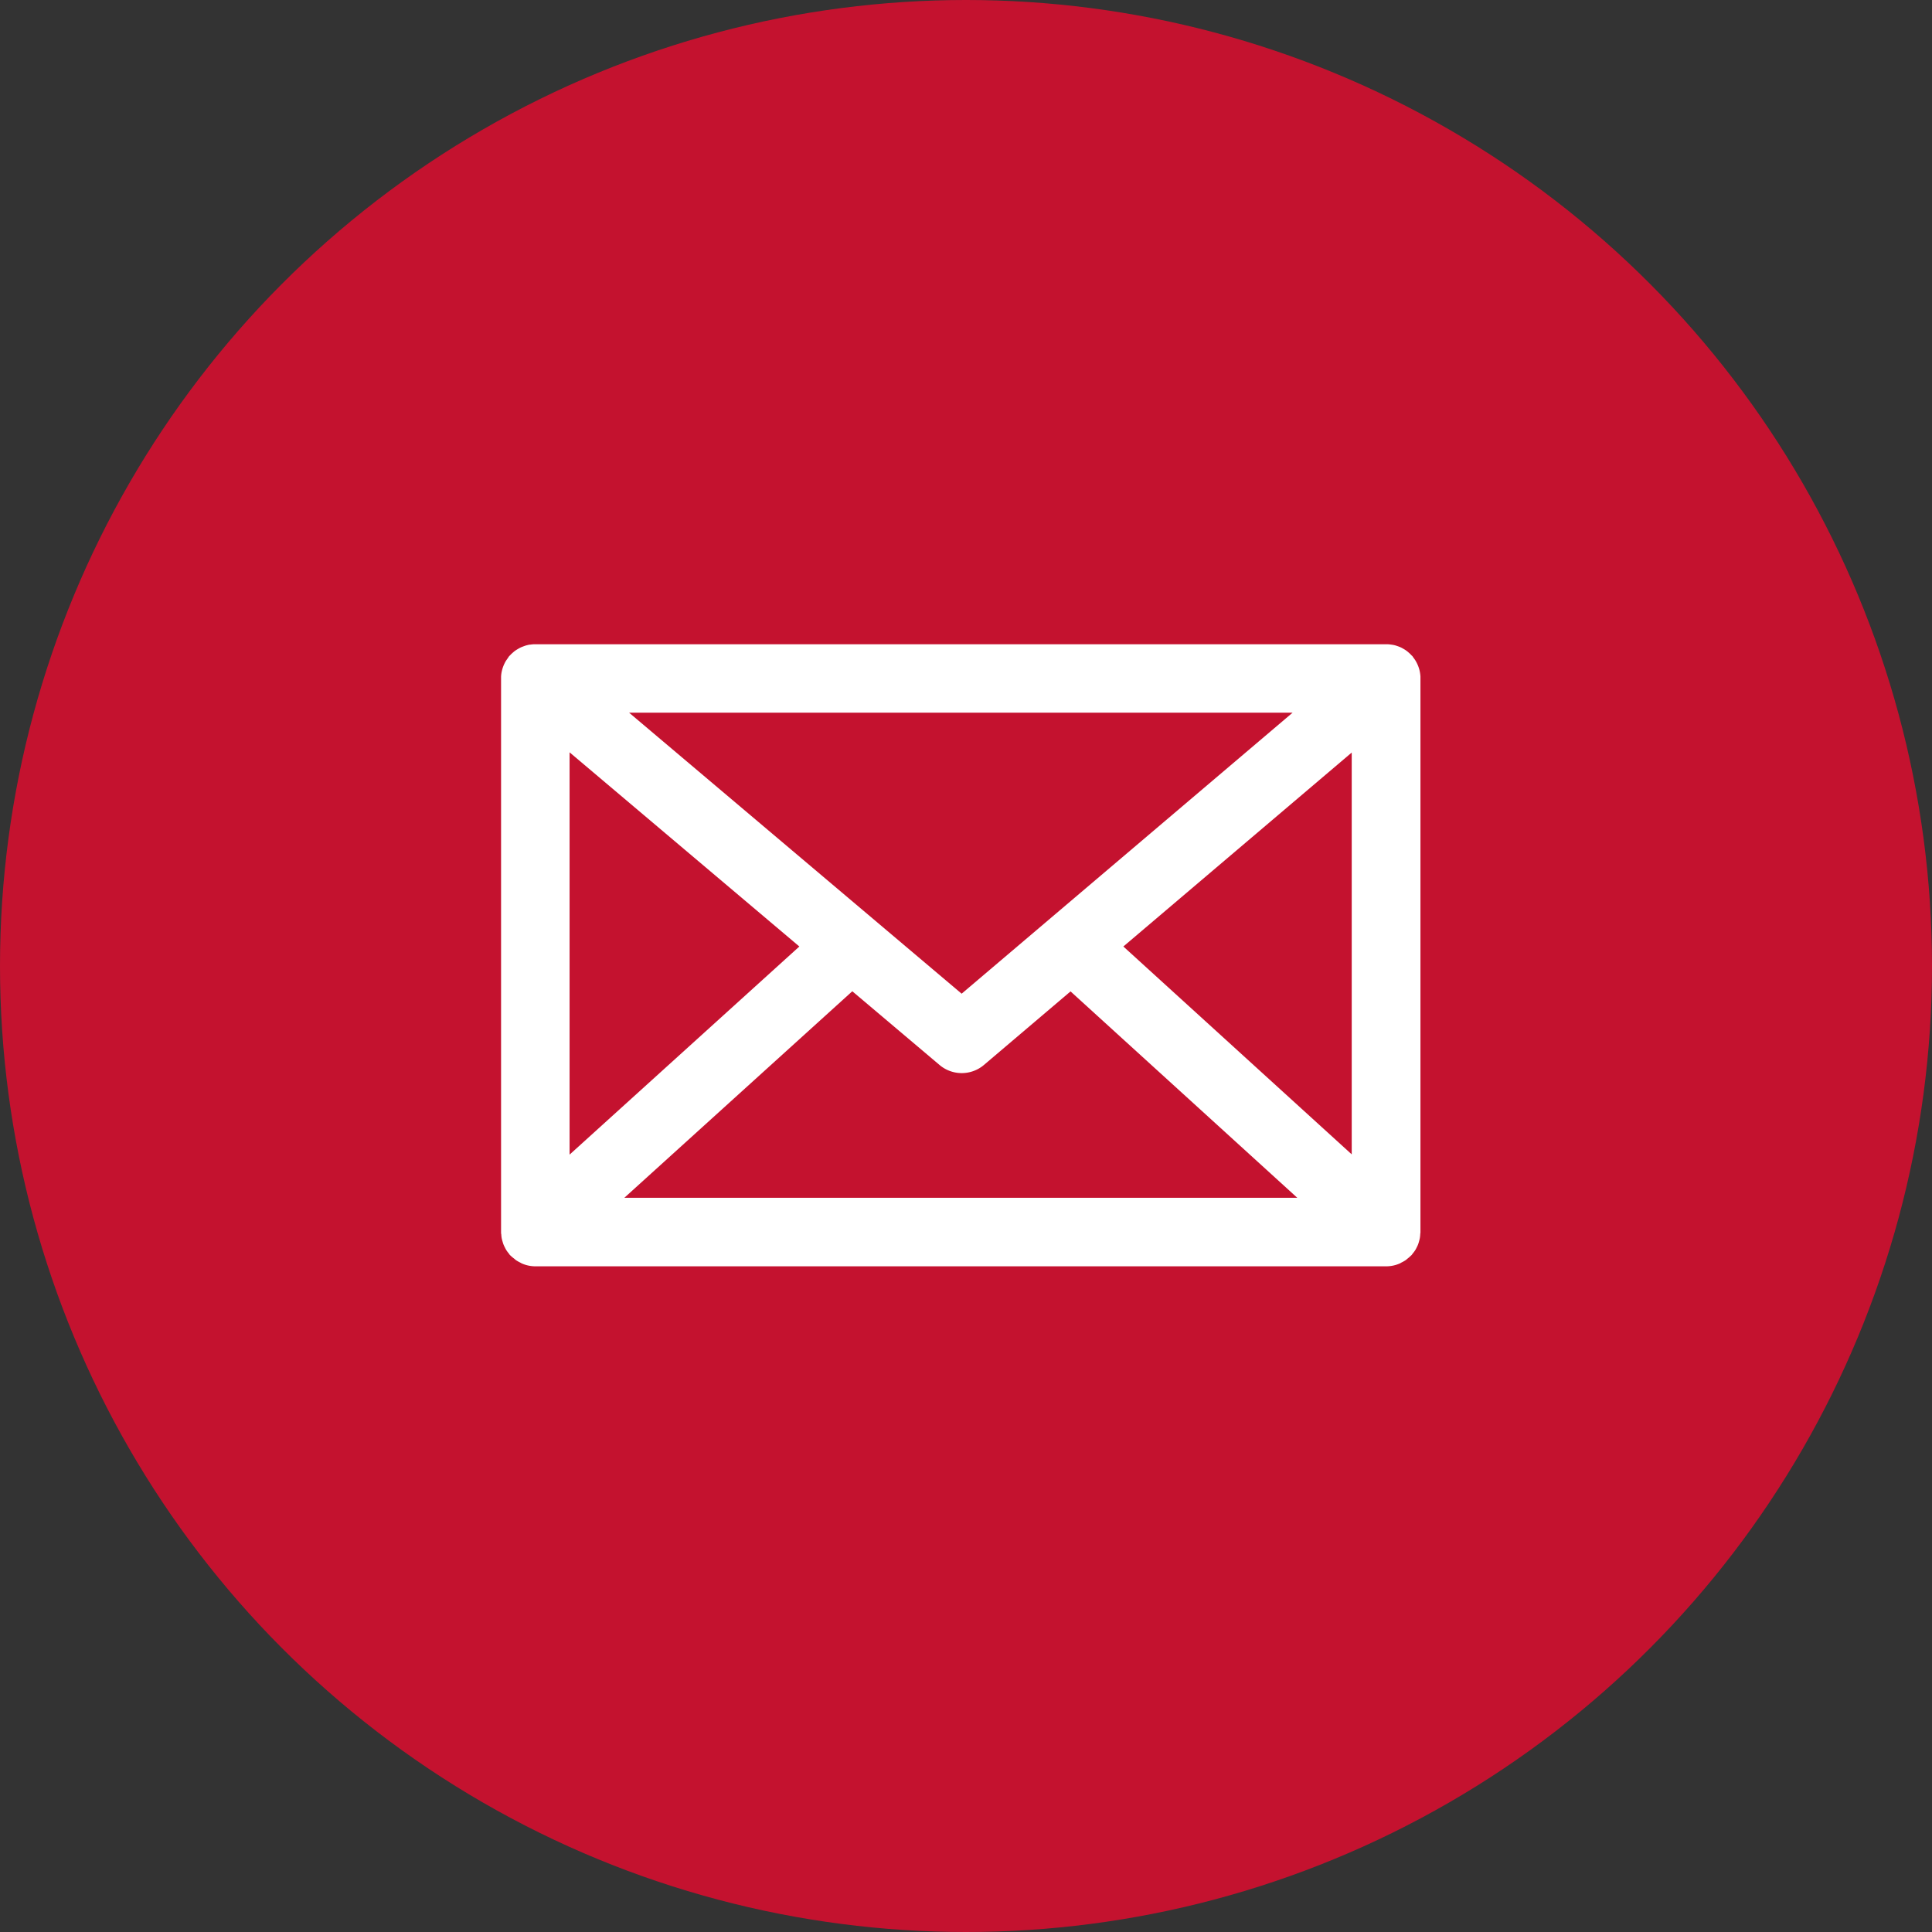
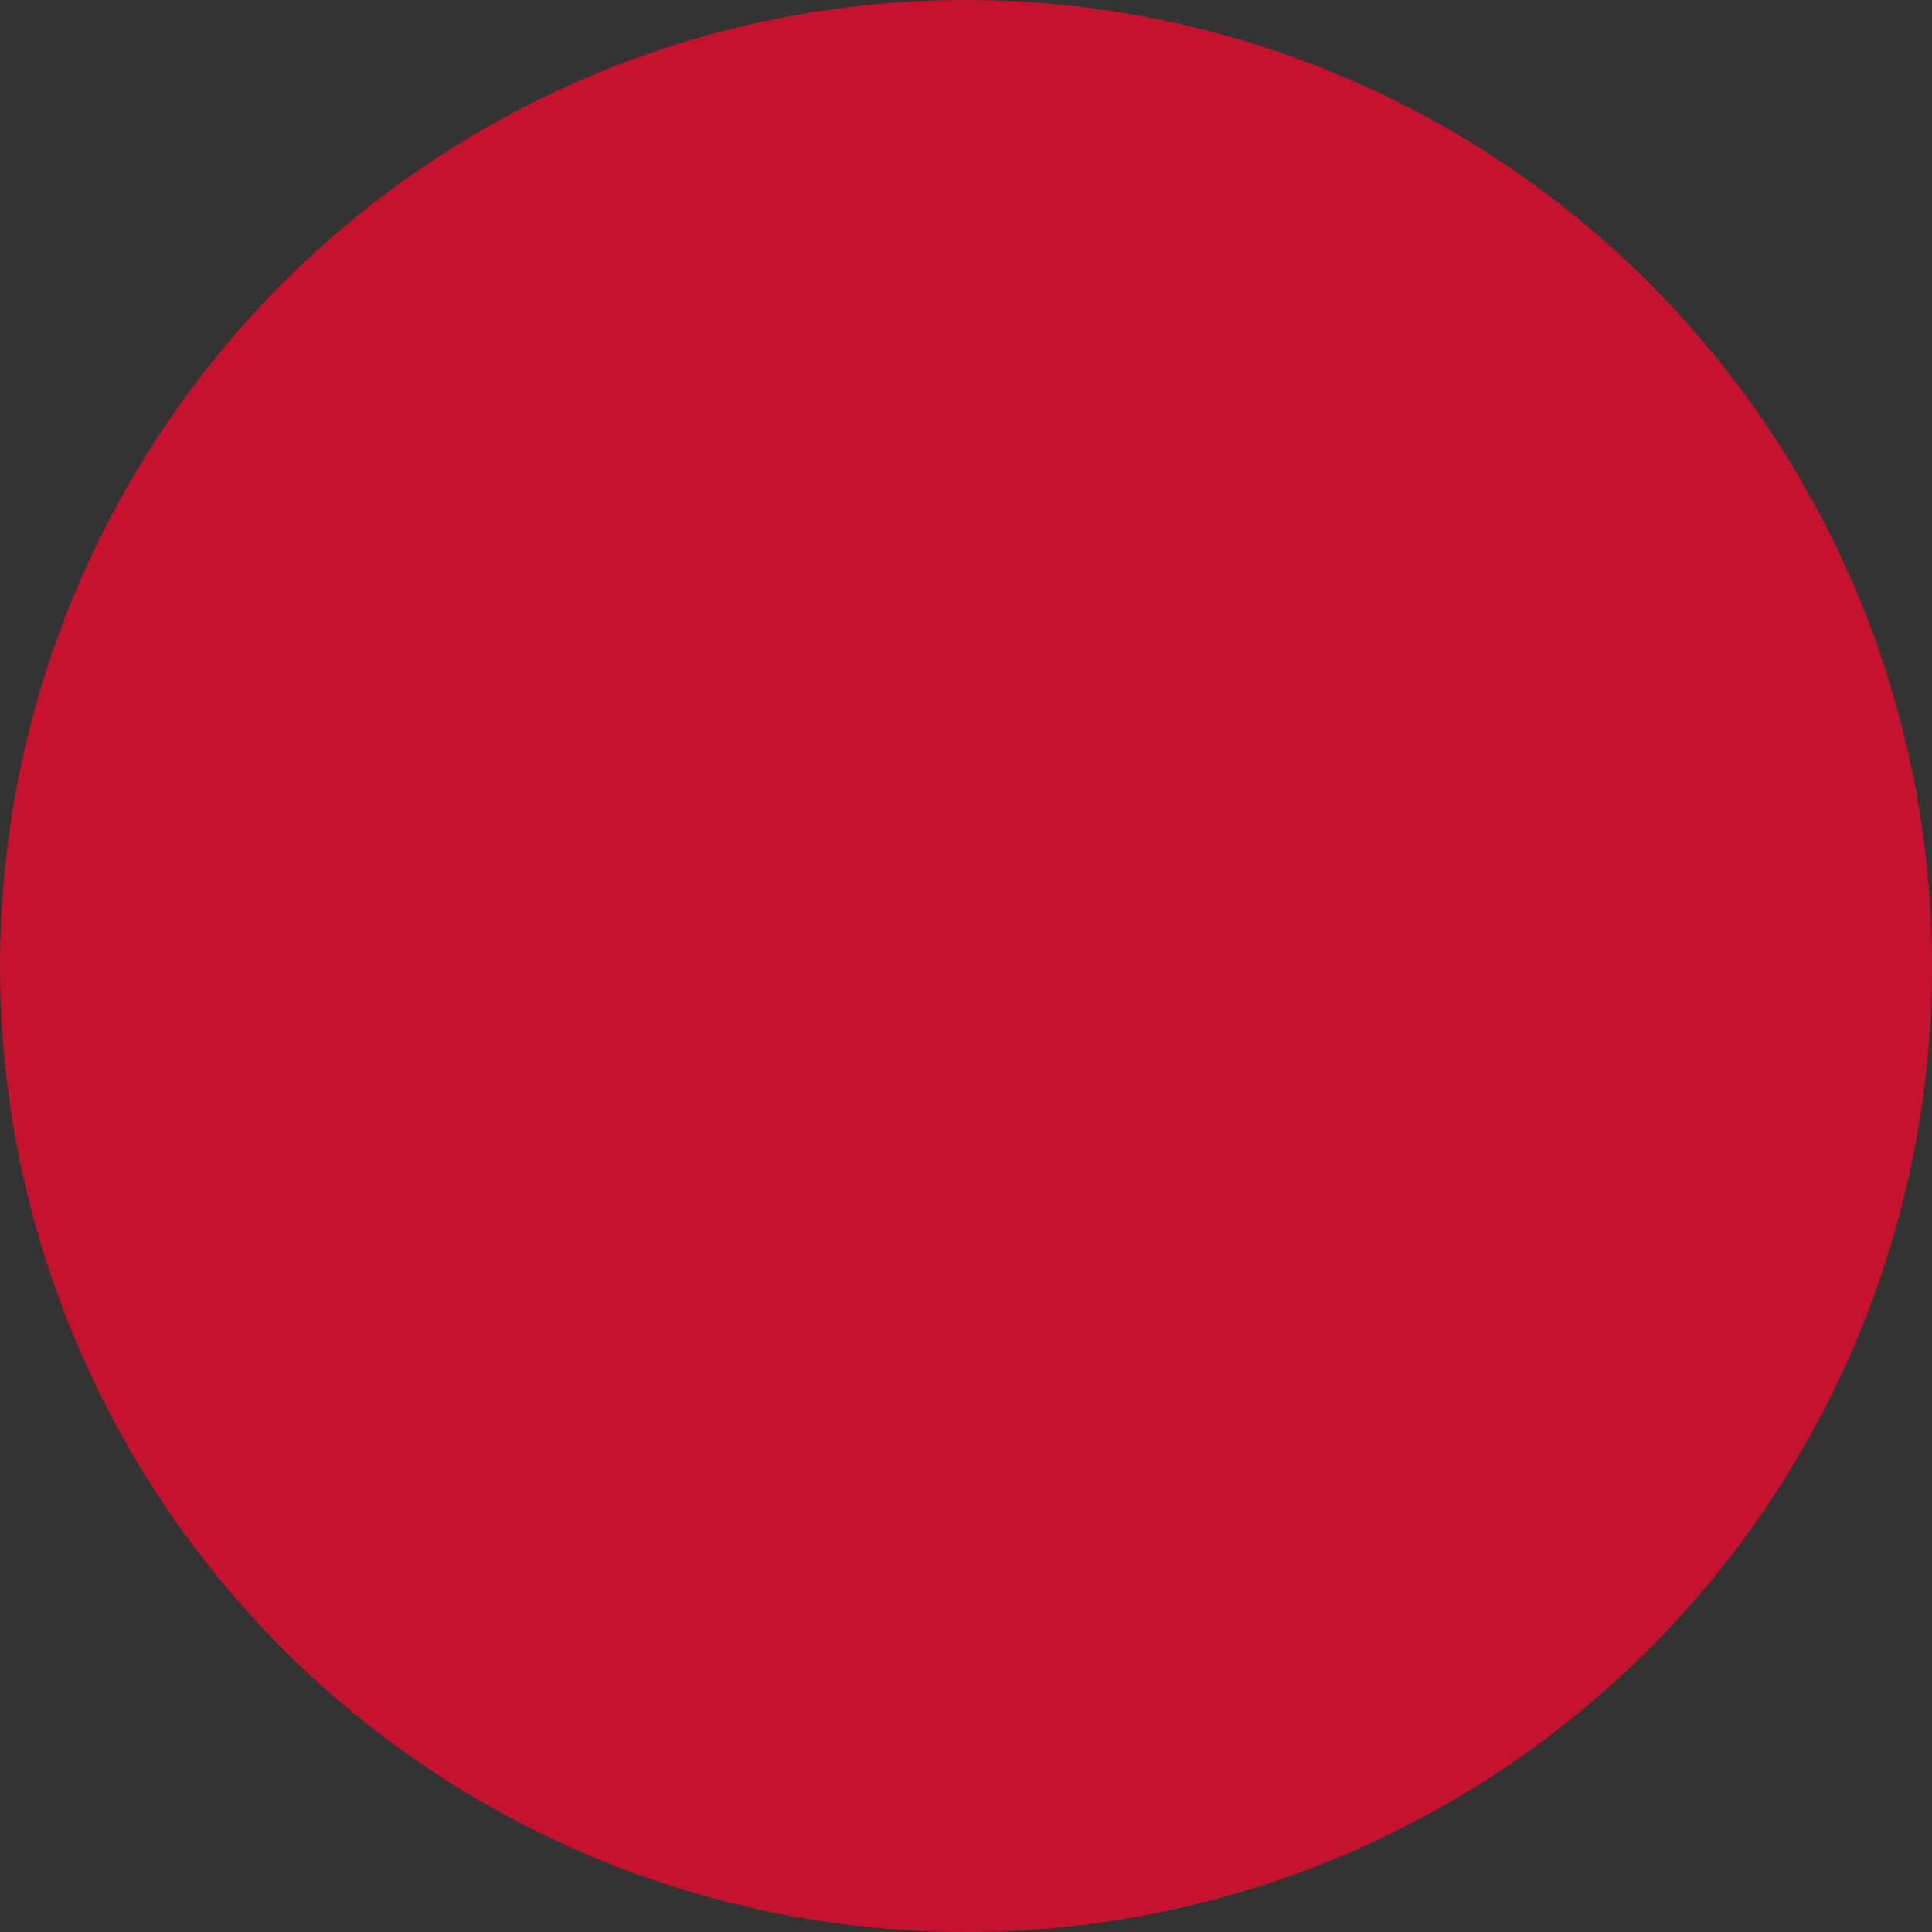
<svg xmlns="http://www.w3.org/2000/svg" width="54" height="54" viewBox="0 0 54 54">
  <rect x="0" y="0" width="54" height="54" fill="#333333" stroke="none" />
  <g transform="translate(-1760.008 -825.508)">
    <circle data-name="타원 20" cx="27" cy="27" r="27" transform="translate(1760.008 825.508)" style="fill:#c4122f" />
-     <path data-name="패스 321" d="M4238.653 391.851c.014-.028.028-.056.039-.085s.021-.061.029-.093a.859.859 0 0 0 .021-.087.94.94 0 0 0 .011-.1c0-.021.006-.041.006-.062V375.893a.9.9 0 0 0-.011-.1.873.873 0 0 0-.018-.088.956.956 0 0 0-.066-.178.8.8 0 0 0-.043-.08.855.855 0 0 0-.058-.083c-.01-.013-.017-.028-.028-.041s-.019-.017-.027-.026a.884.884 0 0 0-.072-.07.866.866 0 0 0-.069-.057.927.927 0 0 0-.08-.051c-.026-.015-.053-.031-.08-.043a.887.887 0 0 0-.088-.034c-.029-.01-.057-.02-.087-.027a.922.922 0 0 0-.091-.016.935.935 0 0 0-.1-.01h-23.861a.987.987 0 0 0-.1.01c-.03 0-.06.009-.09.016s-.06.017-.089.028-.058.021-.086.034-.055.028-.082.044-.054.032-.079.05-.046.037-.069.057-.05.046-.073.071c-.009.01-.019.017-.027.027s-.018.027-.027.04l-.059.085a.862.862 0 0 0-.042.078.822.822 0 0 0-.038.089.937.937 0 0 0-.028.09.894.894 0 0 0-.019.089.873.873 0 0 0-.01.1v15.523c0 .021 0 .041.006.062a.91.91 0 0 0 .01.1.782.782 0 0 0 .022.089c.008.03.017.06.028.09a.841.841 0 0 0 .041.088.758.758 0 0 0 .042.078.9.9 0 0 0 .063.085c.013.016.022.034.036.049s.011.009.016.014a.957.957 0 0 0 .1.085c.018.014.034.031.053.044a.967.967 0 0 0 .118.067c.017.008.033.02.05.027a.95.95 0 0 0 .183.058.961.961 0 0 0 .195.02h23.775a.951.951 0 0 0 .377-.078c.018-.007.033-.018.049-.027a.939.939 0 0 0 .119-.067c.02-.013.036-.03.055-.045a.931.931 0 0 0 .094-.083l.017-.014c.005-.005.025-.035.039-.052a.947.947 0 0 0 .061-.082.891.891 0 0 0 .042-.077zm-23.676-13.841 6.422 5.427-6.422 5.817zm10.958 6.746-9.294-7.854h18.544zm-3.056-.068 2.438 2.06a.96.96 0 0 0 1.241 0l2.421-2.056 6.338 5.769h-18.81zm7.576-1.251 6.383-5.421v11.231z" transform="translate(-2439.049 468.526)" style="fill:#fff" />
  </g>
</svg>